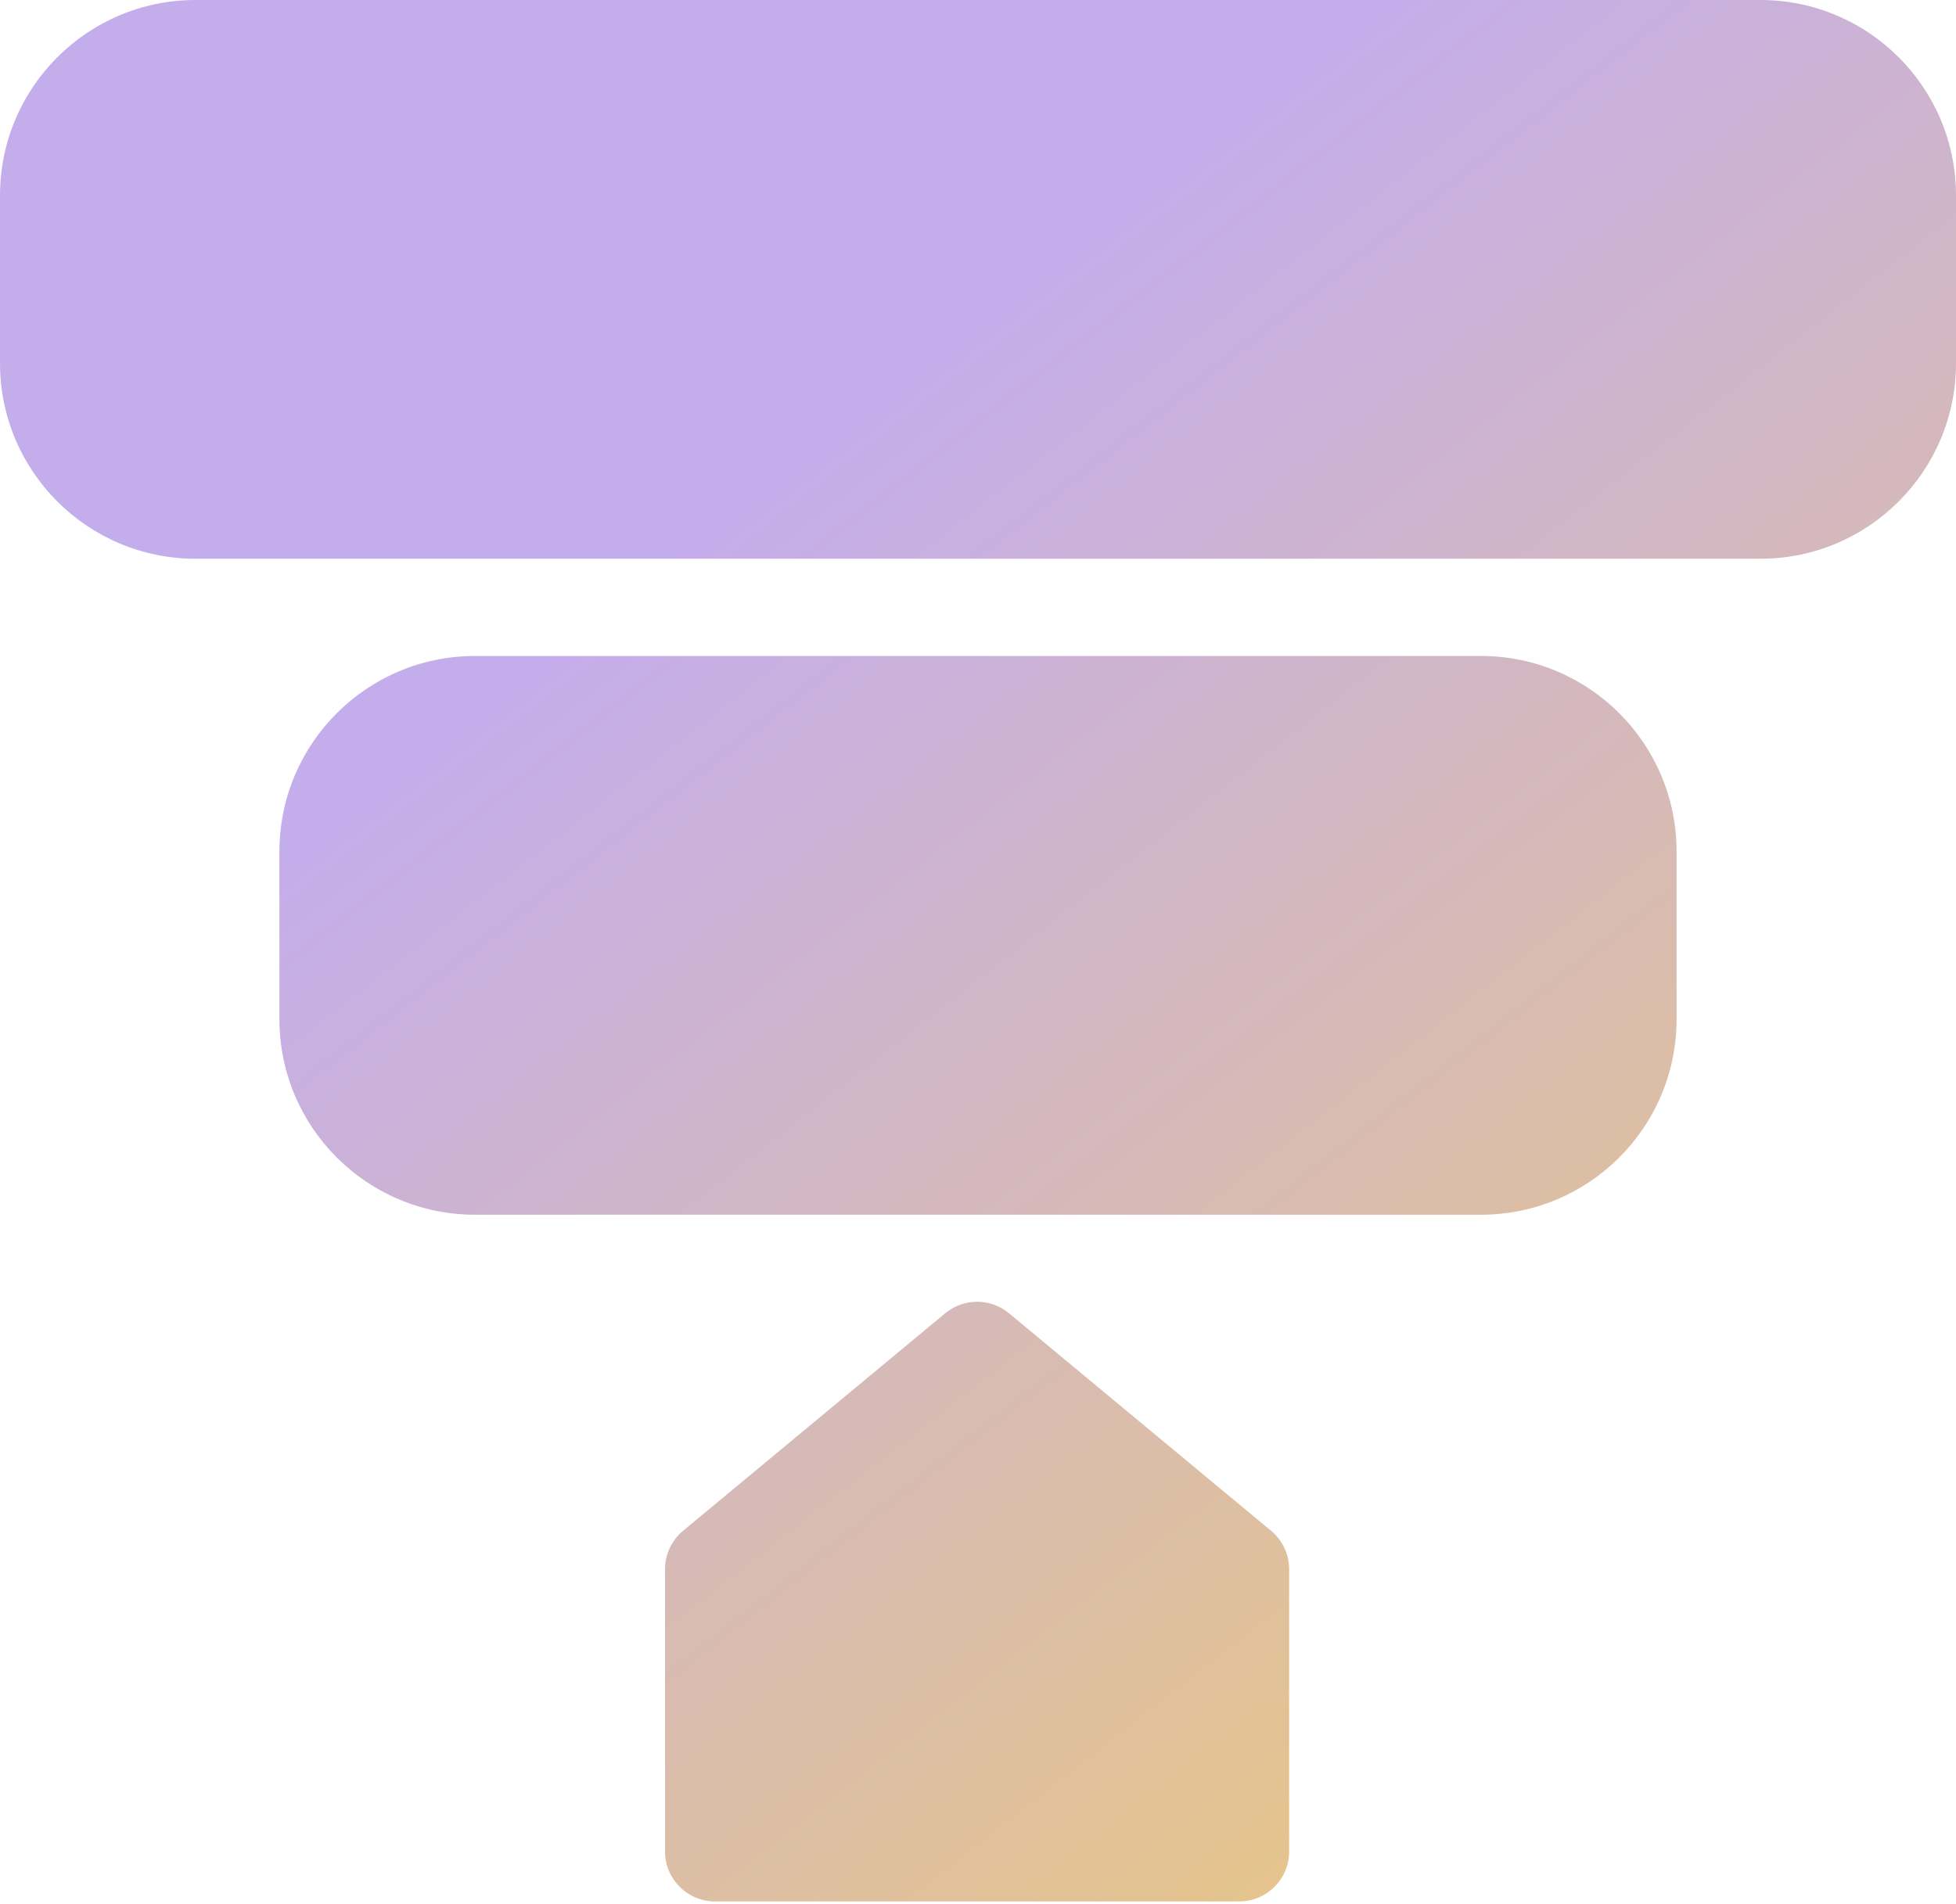
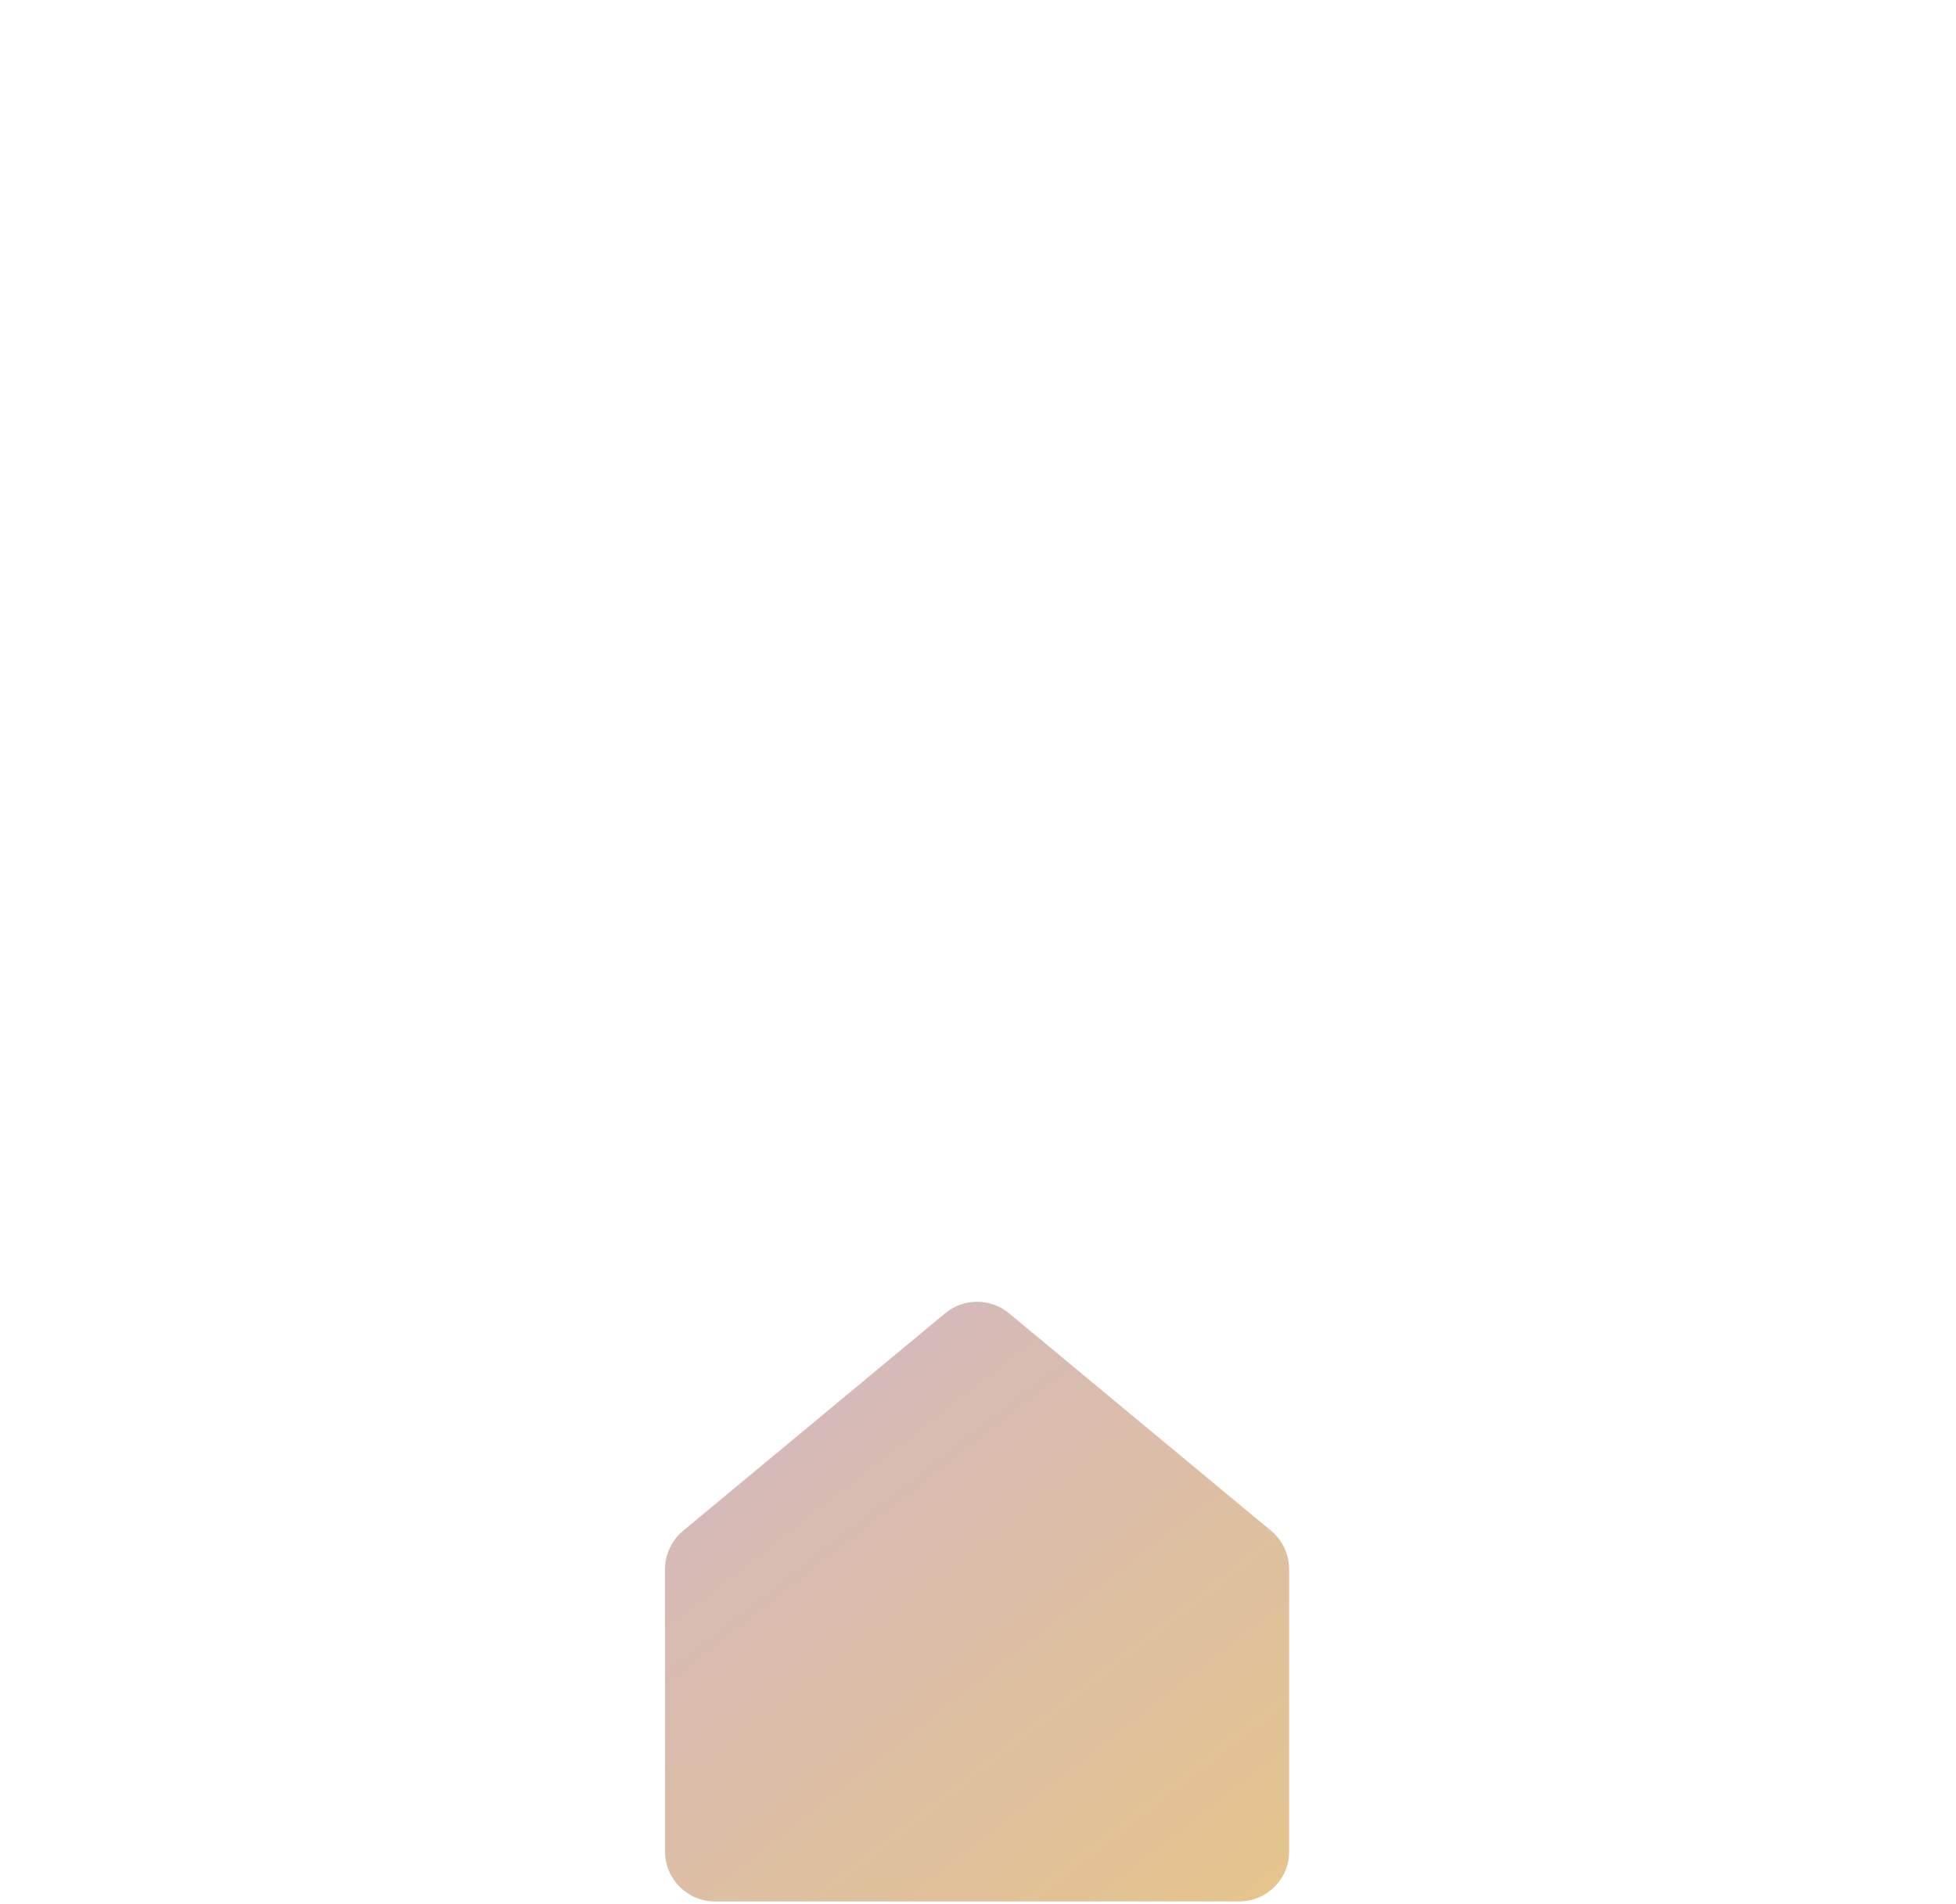
<svg xmlns="http://www.w3.org/2000/svg" width="76" height="74" viewBox="0 0 76 74" fill="none">
  <path d="M25.84 60.982C25.84 60.405 26.097 59.858 26.541 59.49L36.726 51.036C37.444 50.44 38.485 50.44 39.204 51.036L49.388 59.49C49.832 59.858 50.089 60.405 50.089 60.982V71.954C50.089 73.025 49.221 73.894 48.149 73.894H27.78C26.709 73.894 25.84 73.025 25.84 71.954V60.982Z" fill="url(#paint0_linear_1984_496)" />
-   <path d="M10.857 33.093C10.857 28.895 14.26 25.493 18.457 25.493H57.543C61.74 25.493 65.143 28.895 65.143 33.093V39.607C65.143 43.804 61.74 47.207 57.543 47.207H18.457C14.26 47.207 10.857 43.804 10.857 39.607V33.093Z" fill="url(#paint1_linear_1984_496)" />
-   <path d="M0 7.6C0 3.403 3.403 0 7.6 0H68.4C72.597 0 76 3.403 76 7.6V14.114C76 18.312 72.597 21.714 68.4 21.714H7.6C3.403 21.714 0 18.312 0 14.114V7.6Z" fill="url(#paint2_linear_1984_496)" />
  <defs>
    <linearGradient id="paint0_linear_1984_496" x1="10.412" y1="4.064" x2="66.288" y2="75.428" gradientUnits="userSpaceOnUse">
      <stop offset="0.257" stop-color="#C4ADEB" />
      <stop offset="1" stop-color="#ECC978" />
    </linearGradient>
    <linearGradient id="paint1_linear_1984_496" x1="10.412" y1="4.064" x2="66.288" y2="75.428" gradientUnits="userSpaceOnUse">
      <stop offset="0.257" stop-color="#C4ADEB" />
      <stop offset="1" stop-color="#ECC978" />
    </linearGradient>
    <linearGradient id="paint2_linear_1984_496" x1="10.412" y1="4.064" x2="66.288" y2="75.428" gradientUnits="userSpaceOnUse">
      <stop offset="0.257" stop-color="#C4ADEB" />
      <stop offset="1" stop-color="#ECC978" />
    </linearGradient>
  </defs>
</svg>